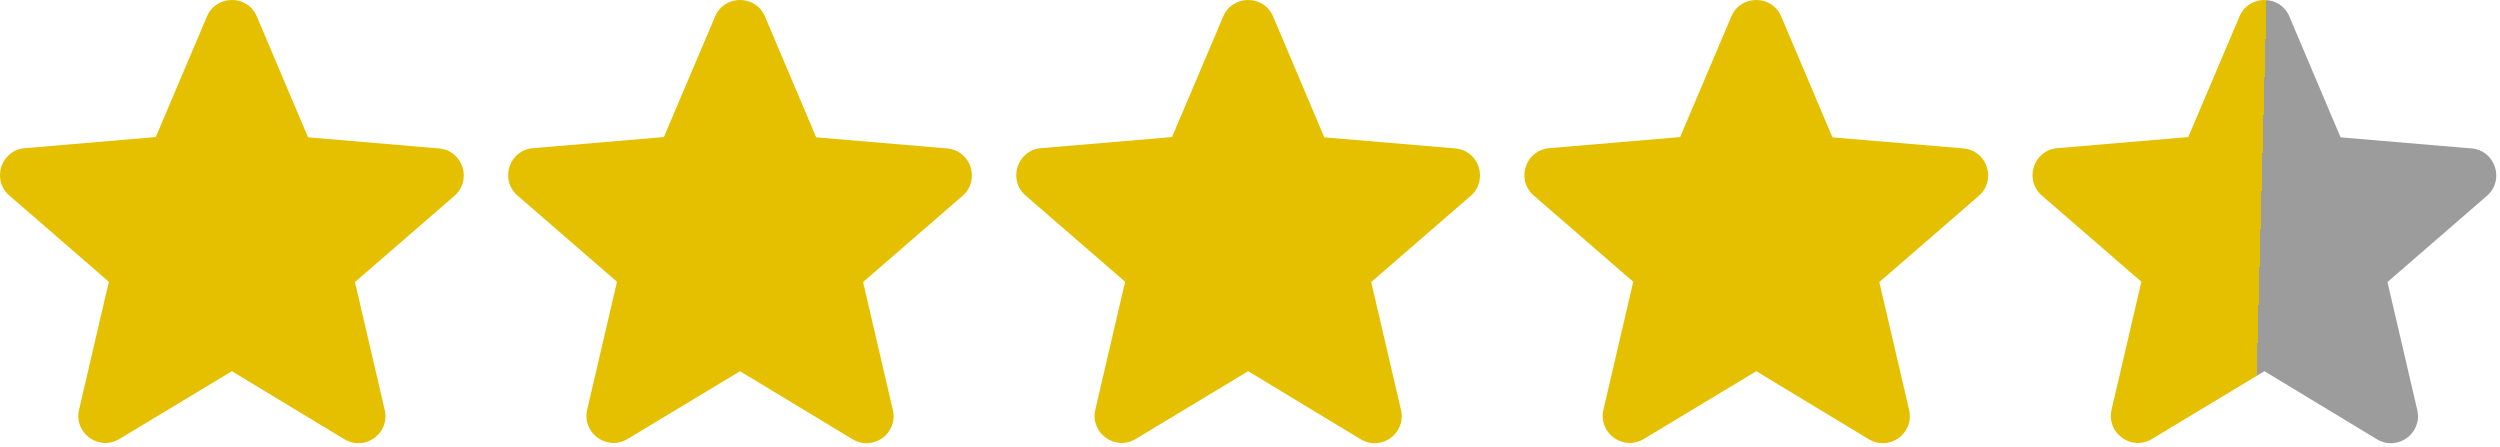
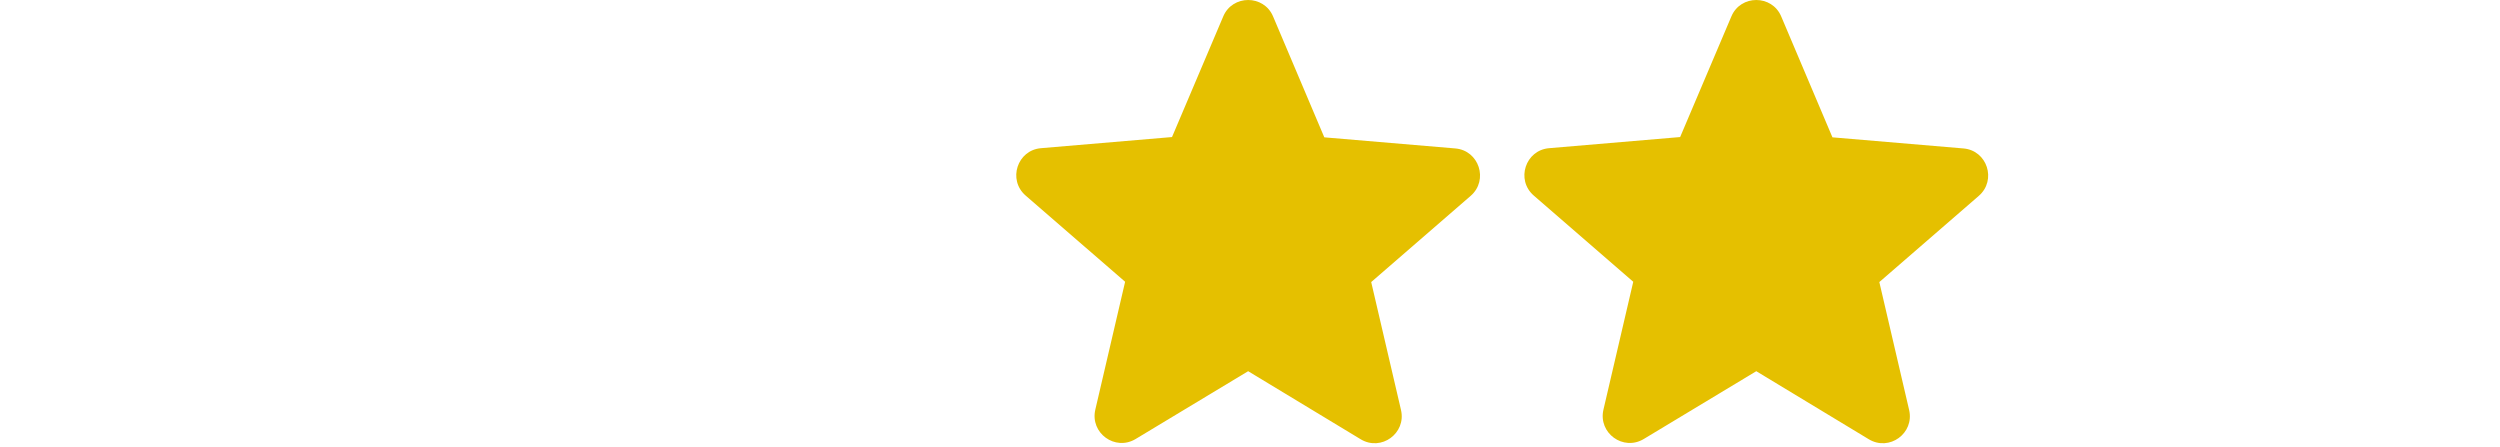
<svg xmlns="http://www.w3.org/2000/svg" width="123" height="22" viewBox="0 0 123 22" fill="none">
-   <path d="M11.409 18.263L16.943 21.61C17.956 22.223 19.196 21.317 18.929 20.17L17.463 13.877L22.356 9.637C23.249 8.863 22.769 7.397 21.596 7.303L15.156 6.757L12.636 0.81C12.183 -0.27 10.636 -0.27 10.183 0.81L7.663 6.743L1.223 7.29C0.049 7.383 -0.431 8.85 0.463 9.623L5.356 13.863L3.889 20.157C3.623 21.303 4.863 22.21 5.876 21.597L11.409 18.263Z" fill="#E5C000" />
-   <path d="M36.409 18.263L41.943 21.61C42.956 22.223 44.196 21.317 43.929 20.17L42.463 13.877L47.356 9.637C48.249 8.863 47.769 7.397 46.596 7.303L40.156 6.757L37.636 0.81C37.183 -0.27 35.636 -0.27 35.183 0.81L32.663 6.743L26.223 7.29C25.049 7.383 24.569 8.85 25.463 9.623L30.356 13.863L28.889 20.157C28.623 21.303 29.863 22.21 30.876 21.597L36.409 18.263Z" fill="#E5C000" />
  <path d="M61.409 18.263L66.943 21.61C67.956 22.223 69.196 21.317 68.929 20.17L67.463 13.877L72.356 9.637C73.249 8.863 72.769 7.397 71.596 7.303L65.156 6.757L62.636 0.81C62.183 -0.27 60.636 -0.27 60.183 0.81L57.663 6.743L51.223 7.29C50.049 7.383 49.569 8.85 50.463 9.623L55.356 13.863L53.889 20.157C53.623 21.303 54.863 22.21 55.876 21.597L61.409 18.263Z" fill="#E5C000" />
  <path d="M86.409 18.263L91.943 21.61C92.956 22.223 94.196 21.317 93.929 20.17L92.463 13.877L97.356 9.637C98.249 8.863 97.769 7.397 96.596 7.303L90.156 6.757L87.636 0.81C87.183 -0.27 85.636 -0.27 85.183 0.81L82.663 6.743L76.223 7.29C75.049 7.383 74.569 8.85 75.463 9.623L80.356 13.863L78.889 20.157C78.623 21.303 79.863 22.21 80.876 21.597L86.409 18.263Z" fill="#E5C000" />
-   <path d="M111.409 18.263L116.943 21.61C117.956 22.223 119.196 21.317 118.929 20.17L117.463 13.877L122.356 9.637C123.249 8.863 122.769 7.397 121.596 7.303L115.156 6.757L112.636 0.81C112.183 -0.27 110.636 -0.27 110.183 0.81L107.663 6.743L101.223 7.29C100.049 7.383 99.569 8.85 100.463 9.623L105.356 13.863L103.889 20.157C103.623 21.303 104.863 22.21 105.876 21.597L111.409 18.263Z" fill="url(#paint0_linear_394_32)" />
  <defs>
    <linearGradient id="paint0_linear_394_32" x1="111" y1="19.5" x2="130" y2="20" gradientUnits="userSpaceOnUse">
      <stop stop-color="#E5C000" />
      <stop stop-color="#9C9C9C" />
    </linearGradient>
  </defs>
</svg>